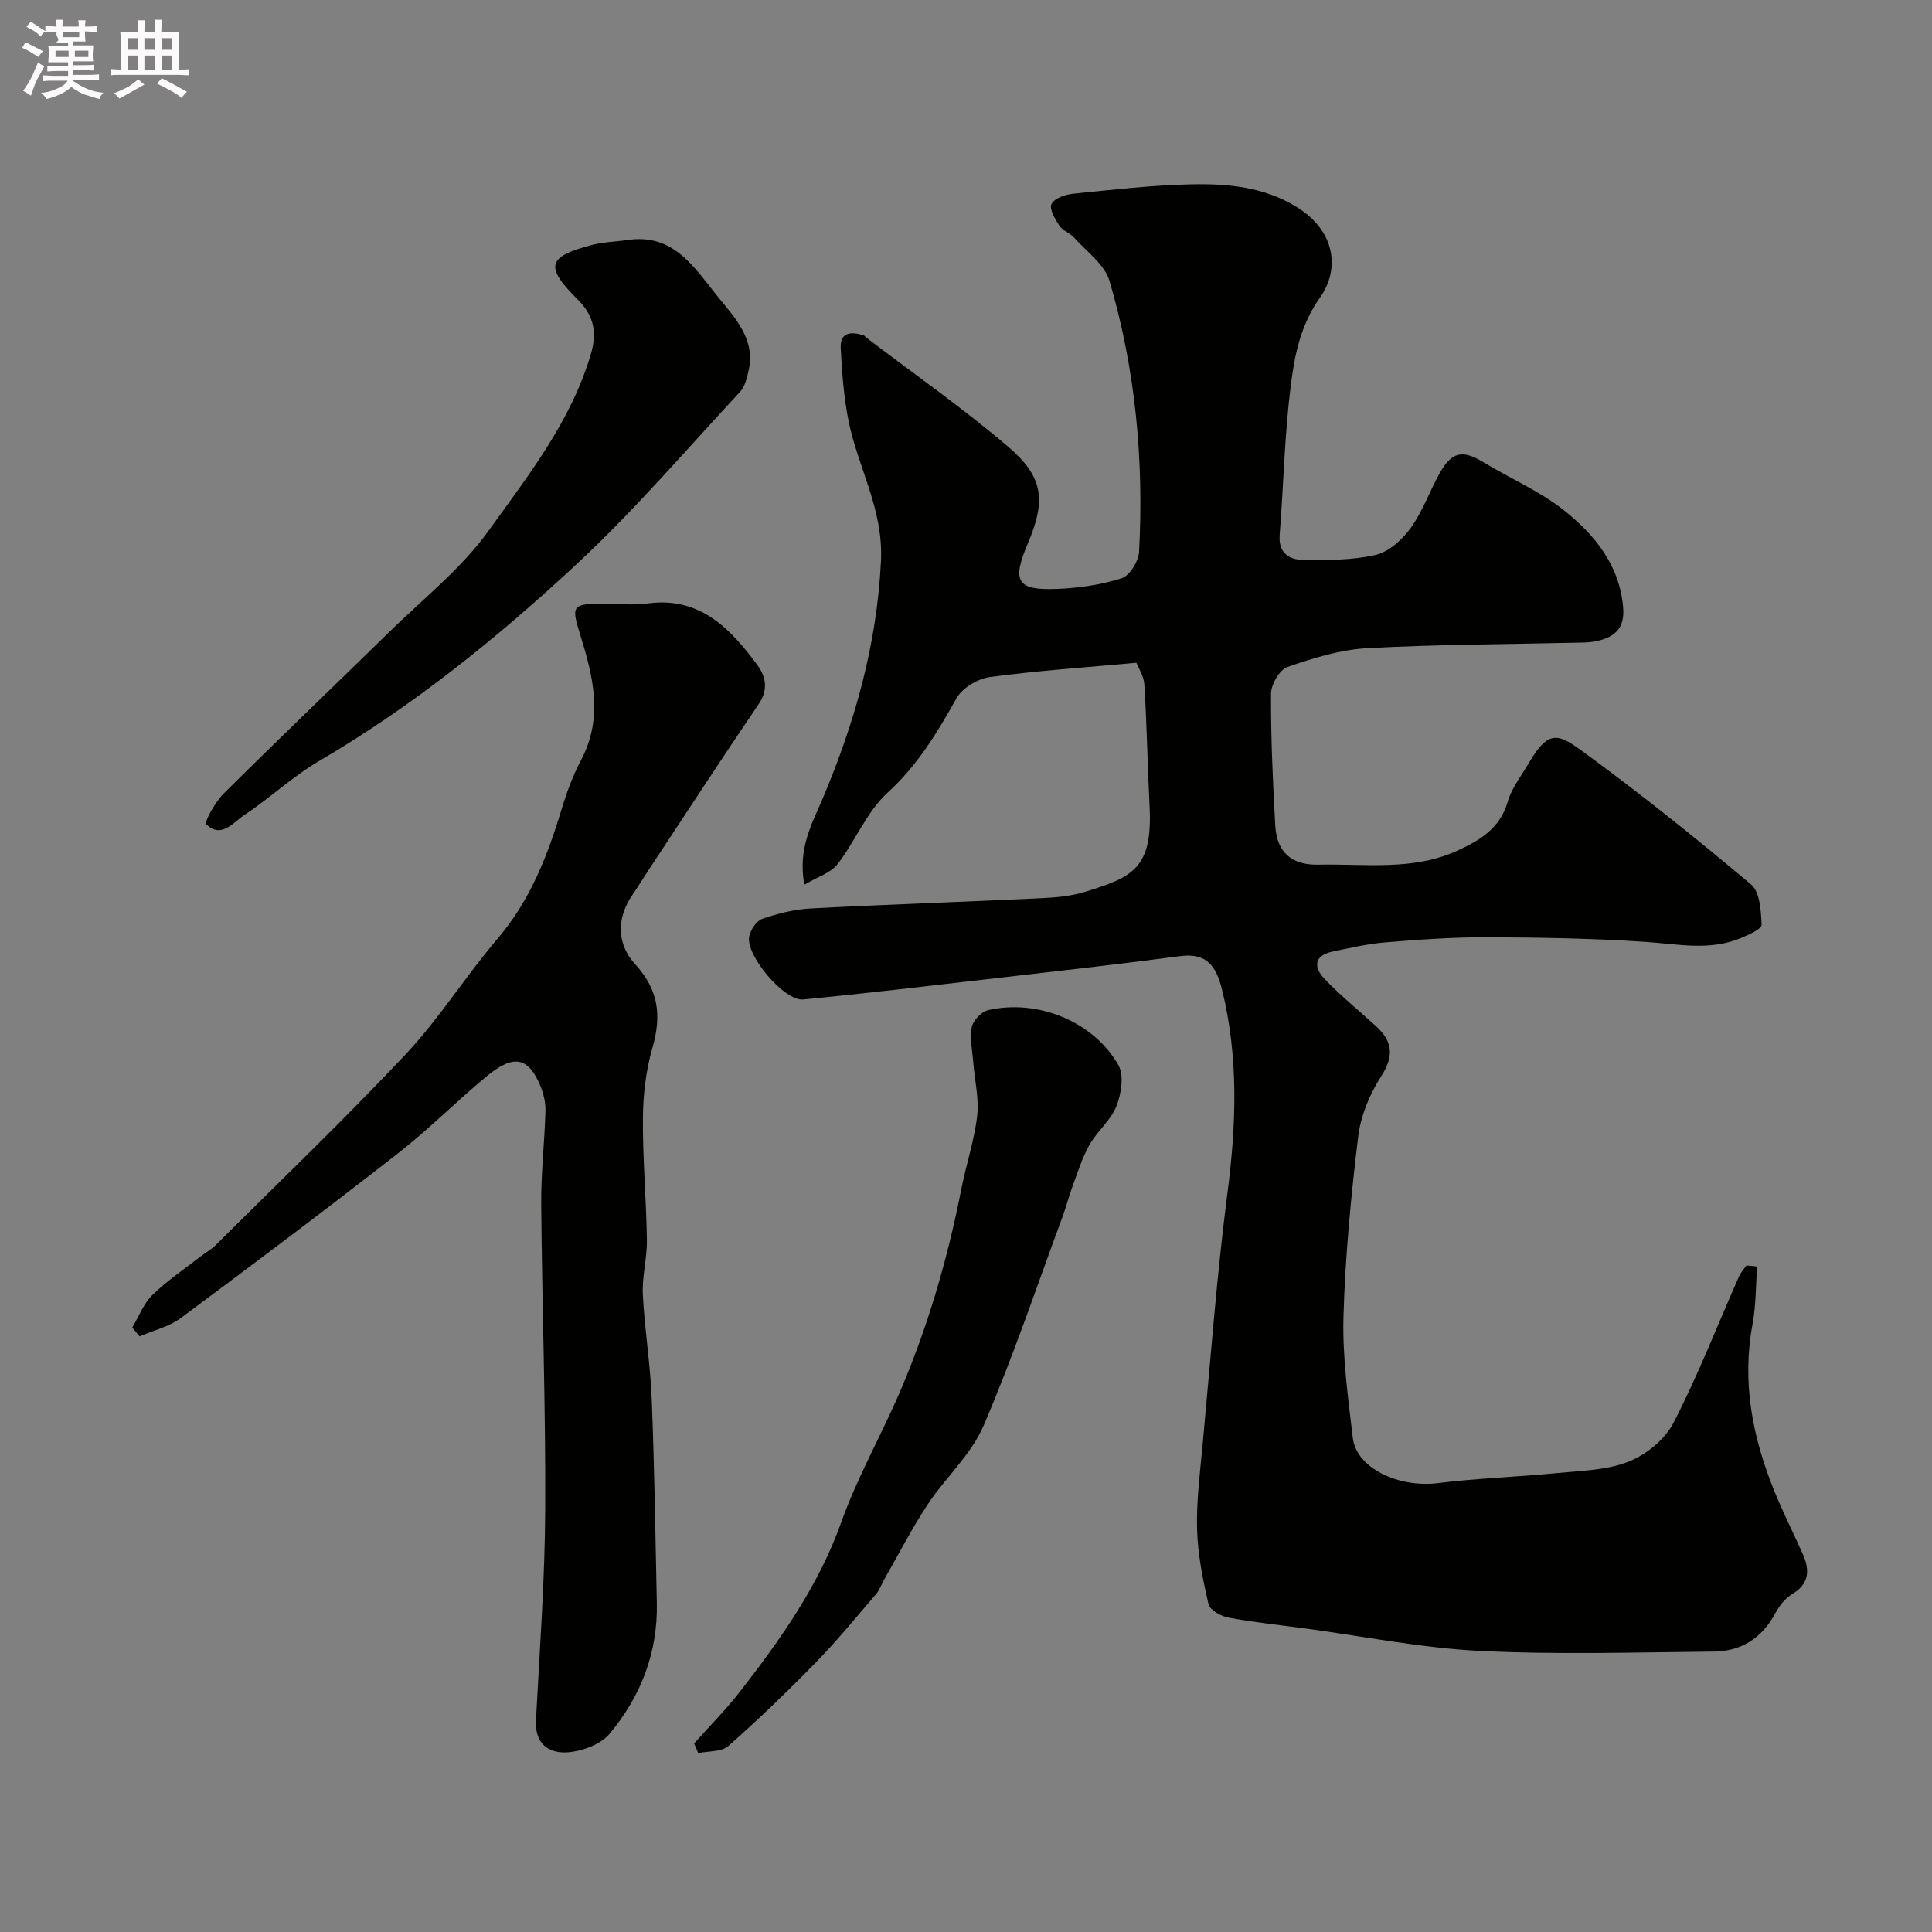
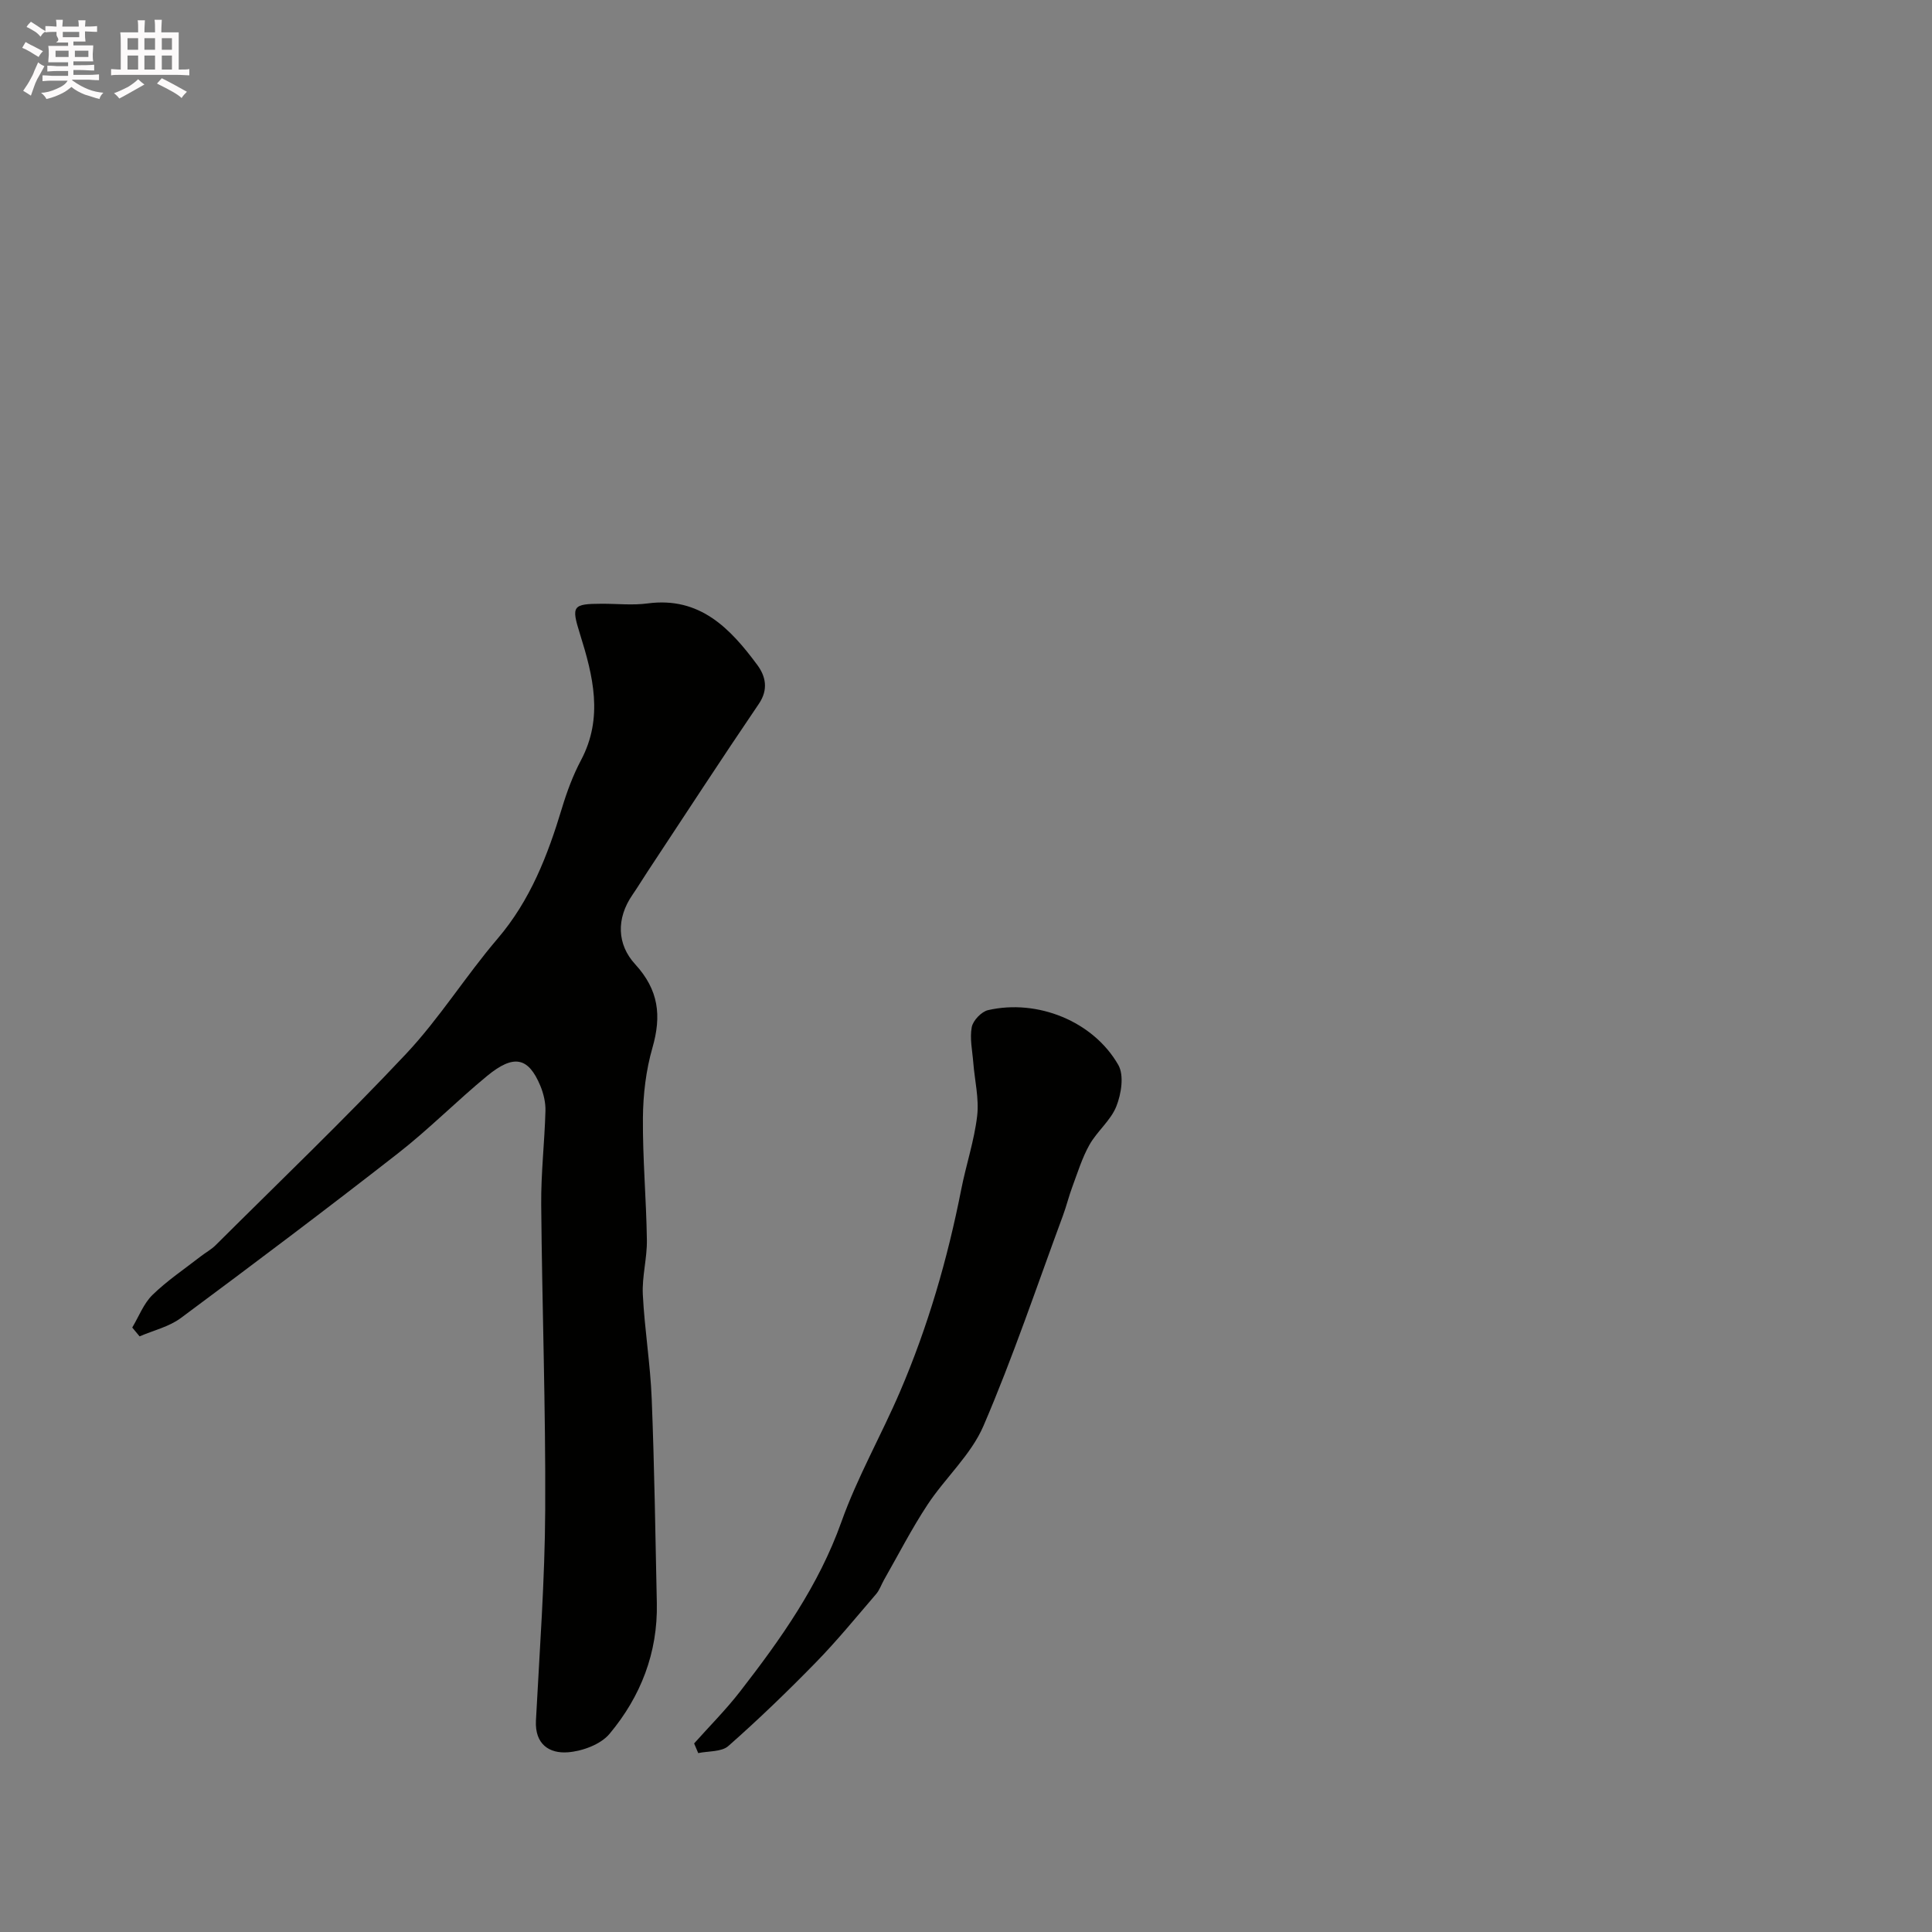
<svg xmlns="http://www.w3.org/2000/svg" enable-background="new 0 0 400 400" viewBox="0 0 400 400">
  <rect x="0" y="0" width="400" height="400" fill="#808080" stroke="none" />
  <path d="m6.8 9.5c.6.3 1.3.7 2.1 1.1-.4.4-.7.8-.9 1.2-.7-.4-1.3-.8-1.8-1.1s-1.1-.6-1.6-.8c.2-.4.5-.8.7-1.2.4.2.8.5 1.5.8zm.9 6.9c-.3.6-.5 1.1-.7 1.7s-.4 1.1-.6 1.7c-.6-.4-1.1-.7-1.6-1 .7-1 1.2-1.8 1.5-2.4.3-.5.6-1.1.8-1.7.3-.6.5-1.2.8-1.8.3.3.8.6 1.3.8-.7 1.3-1.2 2.2-1.5 2.7zm.1-11c.4.3 1 .7 1.7 1.1-.5.2-.8.6-1.1 1.1-.5-.6-1-1-1.4-1.2s-.9-.6-1.5-.8c.2-.4.5-.7.9-1.1.5.3.9.6 1.4.9zm10.5 13.1c1 .4 2 .6 3.1.7-.4.4-.7.8-.8 1.3-.9-.2-1.9-.6-3-.9-1-.4-2-.9-2.8-1.6-.5.4-1.1.9-1.9 1.3s-1.9.9-3.3 1.2c-.1-.3-.5-.8-1.1-1.3 1 0 2.1-.3 3.2-.8 1.2-.5 1.9-1 2.3-1.7h-3.2c-.4 0-1 0-2 .1v-1.2c1 0 1.7.1 2 .1h3.3v-1h-2.3c-.2 0-.9 0-2 .1v-1.2c1.2 0 1.9.1 2 .1h2.3v-.8h-4.1c0-.7.1-1.2.1-1.6 0-.5 0-1.1-.1-1.8h4.1v-.7h-2.5c1-.6.1-1.1.1-1.6v-.6h-.5c-.4 0-1 0-1.8.1v-1.3c1.2 0 1.9.1 2.1.1h.2c0-.3 0-.8-.1-1.4h1.4c0 .6-.1 1-.1 1.4h3.4c0-.4 0-.8-.1-1.3h1.5c0 .4-.1.9-.1 1.3.7 0 1.5 0 2.5-.1v1.2c-1 0-1.8-.1-2.5-.1v.6c0 .3 0 .8.1 1.5h-2.5v.8h4.1c0 .7-.1 1.3-.1 1.8s0 1 .1 1.5h-4.1v.8h1.4c.8 0 1.8 0 2.9-.1v1.2c-1 0-1.9-.1-2.8-.1h-1.5v1h3.2c.3 0 1 0 2.1-.1v1.2c-1.1 0-1.8-.1-2.1-.1h-3.4l-.1.1c1.4 1 2.4 1.5 3.4 1.9zm-4.1-6.7v-1.3h-2.7v1.3zm2.2-4.1v-1.1h-3.4v1.1zm1.9 4.1v-1.3h-2.8v1.3z" fill="#fcfafa" />
  <path d="m37 6.7v2.3 5.4c1 0 1.8 0 2.2-.1v1.3c-.6 0-1.5-.1-2.5-.1h-11.9c-.7 0-1.3 0-1.8.1v-1.3c.5 0 1.1.1 2 .1v-5.2c0-1 0-1.8-.1-2.5h3.7c0-1.3 0-2.1-.1-2.5h1.5c0 .4-.1 1.3-.1 2.5h2.2c0-1.2 0-2.1-.1-2.6h1.5c0 .4-.1 1.3-.1 2.6zm-12.3 13.7c-.3-.4-.7-.8-1.1-1.1 1.1-.4 2.1-.9 2.9-1.3.8-.5 1.5-1 2.1-1.6.4.4.9.8 1.3 1.1-2.5 1.4-4.2 2.4-5.2 2.9zm3.9-10.1v-2.4h-2.2v2.4zm0 4.1v-2.9h-2.2v2.9zm3.5-4.1v-2.4h-2.2v2.4zm0 4.1v-2.9h-2.2v2.9zm.4 2.9 1-1.1c.6.3 1.4.7 2.5 1.3s2 1.1 2.7 1.5c-.4.4-.8.8-1.1 1.3-.8-.8-2.5-1.7-5.1-3zm3.1-7v-2.4h-2.1v2.4zm0 4.1v-2.9h-2.1v2.9z" fill="#fcfafa" />
  <g fill="#010100">
-     <path d="m363.8 262.22c-.3 3.99-.23 8.05-.96 11.96-2.24 12.05.01 23.44 4.52 34.54 1.78 4.38 3.92 8.62 5.85 12.94 1.51 3.38 1.46 6.24-2.22 8.43-1.44.86-2.64 2.45-3.46 3.97-2.76 5.12-7.06 7.83-12.71 7.88-16.16.15-32.35.66-48.48-.14-12.05-.6-24-3.02-35.99-4.63-5.34-.72-10.71-1.27-16.01-2.26-1.55-.29-3.85-1.56-4.13-2.78-1.18-5.09-2.23-10.32-2.37-15.53-.15-5.9.62-11.84 1.17-17.74 1.62-17.33 2.9-34.71 5.13-51.96 1.83-14.14 2.31-28.05-1.12-41.97-1.14-4.61-2.97-7.73-8.62-6.98-12.82 1.7-25.68 3.13-38.53 4.61-13.19 1.52-26.37 3.09-39.58 4.37-3.91.38-11.94-9.15-11.18-13.04.27-1.39 1.52-3.24 2.74-3.66 3.2-1.1 6.61-1.97 9.97-2.14 15.86-.84 31.73-1.36 47.59-2.12 3.1-.15 6.29-.41 9.23-1.32 9.8-3.03 14.02-4.78 13.37-17.65-.43-8.41-.56-16.84-1.08-25.25-.11-1.8-1.27-3.53-1.65-4.53-10.58.97-20.51 1.63-30.35 2.96-2.49.34-5.67 2.23-6.87 4.35-4.01 7.14-8.08 13.92-14.32 19.61-4.32 3.94-6.65 10.01-10.33 14.77-1.41 1.82-4.14 2.63-6.88 4.26-1.38-7.48 1.56-12.58 3.75-17.73 6.67-15.76 11.23-31.77 12.11-49.17.55-10.84-4.72-19.34-6.69-29.04-1-4.94-1.37-10.04-1.64-15.09-.18-3.47 2.22-3.52 4.79-2.69.14.05.23.24.36.34 9.85 7.51 20.04 14.63 29.46 22.65 7.44 6.33 7.9 11.21 4.1 20.15-3.3 7.77-2.23 9.66 6.01 9.34 4.52-.18 9.14-.84 13.42-2.2 1.67-.53 3.53-3.52 3.63-5.48 1.02-19-.75-37.8-6.11-56.07-1.01-3.44-4.78-6.11-7.38-9.03-.85-.95-2.35-1.39-3.02-2.42-.89-1.36-2.13-3.51-1.62-4.5.61-1.19 2.86-1.96 4.48-2.12 8.18-.83 16.38-1.78 24.59-1.95 7.48-.15 14.97.55 21.68 4.69 8.18 5.03 8.92 12.99 4.86 18.73-4.19 5.93-5.32 12.2-6.12 18.64-1.25 10.13-1.45 20.38-2.25 30.57-.28 3.56 1.87 5.06 4.62 5.11 5.08.09 10.3.11 15.21-1 2.74-.62 5.53-3.15 7.27-5.55 2.47-3.4 3.9-7.54 5.96-11.26 2.57-4.63 4.78-5.03 9.19-2.35 5.52 3.35 11.61 5.94 16.61 9.91 6.33 5.04 11.48 11.27 12.25 20.07.37 4.19-1.57 6.1-5.23 6.95-.96.22-1.96.34-2.94.36-14.94.35-29.89.37-44.81 1.17-5.57.3-11.17 2.05-16.5 3.88-1.64.57-3.41 3.62-3.42 5.54-.04 9.09.37 18.2.88 27.29.31 5.55 3.38 8.23 8.92 8.11 9.67-.21 19.53 1.33 28.78-2.9 4.66-2.13 8.83-4.59 10.43-10.14.84-2.9 2.88-5.46 4.45-8.14 4.14-7.08 6.26-5.77 11.36-2.05 11.86 8.67 23.34 17.88 34.58 27.34 1.84 1.55 2.04 5.47 2.17 8.34.04.86-2.65 2.06-4.25 2.73-6.51 2.74-13.16 1.24-19.86.8-10.94-.73-21.93-.91-32.91-.95-6.93-.02-13.88.48-20.79 1.05-3.7.3-7.38 1.15-11.03 1.92-4.02.85-3.85 3.38-1.59 5.72 3.32 3.44 7.05 6.48 10.58 9.7 3.43 3.13 3.82 6.15 1.1 10.37-2.38 3.69-4.25 8.17-4.77 12.49-1.5 12.4-2.7 24.88-3.05 37.35-.23 8.34.96 16.75 1.94 25.08.73 6.23 9.48 10.34 17.62 9.33 8.15-1.01 16.38-1.27 24.56-2.07 5.03-.49 10.35-.57 14.93-2.38 3.65-1.44 7.53-4.62 9.3-8.06 5.05-9.8 9.06-20.14 13.53-30.24.37-.84 1.03-1.54 1.55-2.31.76.05 1.49.14 2.22.22z" />
+     <path d="m363.8 262.22z" />
    <path d="m27.38 274.85c1.37-2.28 2.35-4.95 4.18-6.74 3.03-2.96 6.62-5.36 9.98-7.98 1.03-.8 2.21-1.43 3.12-2.34 13.2-13.15 26.67-26.04 39.42-39.61 6.92-7.37 12.35-16.13 18.94-23.84 6.78-7.94 10.37-17.23 13.31-26.97 1.03-3.42 2.29-6.83 3.96-9.98 4.68-8.82 2.5-17.46-.22-26.15-1.82-5.81-1.54-6.22 4.54-6.24 3.17-.01 6.38.35 9.49-.07 10.82-1.43 17.09 5.18 22.69 12.74 1.69 2.28 2.37 5.03.33 8.04-7.79 11.46-15.34 23.08-22.98 34.64-1.08 1.63-2.09 3.31-3.2 4.92-3.4 4.94-3.18 10.28.55 14.35 4.92 5.36 5.49 10.69 3.59 17.31-1.34 4.65-1.93 9.65-1.97 14.5-.07 8.43.7 16.86.82 25.3.06 3.76-1.03 7.55-.84 11.29.36 7.22 1.56 14.39 1.84 21.61.56 14.09.76 28.2 1.06 42.3.21 10.25-3.34 19.33-9.79 27.04-1.84 2.2-5.6 3.58-8.6 3.82-3.87.31-6.89-1.67-6.64-6.56.76-14.53 1.85-29.07 1.92-43.61.11-21.1-.65-42.2-.83-63.3-.05-6.43.7-12.87.88-19.31.05-1.73-.39-3.59-1.06-5.21-2.48-5.94-5.5-6.58-11.03-2.03-6.29 5.18-12.04 11.02-18.46 16.03-14.82 11.57-29.85 22.88-44.95 34.09-2.44 1.81-5.66 2.55-8.53 3.79-.5-.61-1.01-1.22-1.52-1.83z" />
    <path d="m143.71 360.96c3.19-3.58 6.59-6.98 9.52-10.76 8.4-10.83 16.27-21.91 20.97-35.1 3.3-9.27 8.26-17.93 12.15-27 5.77-13.45 9.83-27.45 12.66-41.82 1-5.1 2.7-10.11 3.3-15.24.42-3.59-.51-7.34-.8-11.02-.19-2.46-.76-5.01-.32-7.36.26-1.37 2-3.2 3.37-3.52 10.24-2.35 21.81 2.3 26.98 11.36 1.22 2.14.61 5.98-.41 8.55-1.16 2.93-3.98 5.15-5.57 7.97-1.53 2.72-2.46 5.79-3.56 8.74-.73 1.96-1.22 4.01-1.95 5.97-5.38 14.54-10.32 29.28-16.44 43.5-2.58 5.99-7.92 10.74-11.59 16.32-3.29 4.99-6.03 10.35-9 15.55-.55.97-.91 2.09-1.62 2.92-4.12 4.79-8.12 9.7-12.53 14.21-5.82 5.96-11.83 11.76-18.07 17.26-1.41 1.25-4.12 1.02-6.24 1.47-.27-.66-.56-1.33-.85-2z" />
-     <path d="m129.63 49.74c9.86-1.67 14.19 5.8 19.08 11.8 3.54 4.35 7.79 8.79 6.25 15.32-.35 1.5-.77 3.24-1.77 4.3-11.17 12.01-21.86 24.54-33.85 35.68-16.42 15.26-33.87 29.38-53.36 40.77-5.43 3.18-10.1 7.64-15.38 11.12-2.3 1.52-4.79 4.98-7.88 1.93-.48-.47 1.86-4.64 3.61-6.38 11.35-11.29 22.94-22.34 34.38-33.55 6.95-6.81 14.81-13 20.41-20.8 8.21-11.43 17.11-22.69 21.22-36.64 1.31-4.43.63-7.92-2.67-11.21-6.99-6.96-6.41-8.97 3.15-11.43 2.21-.54 4.54-.61 6.81-.91z" />
  </g>
</svg>